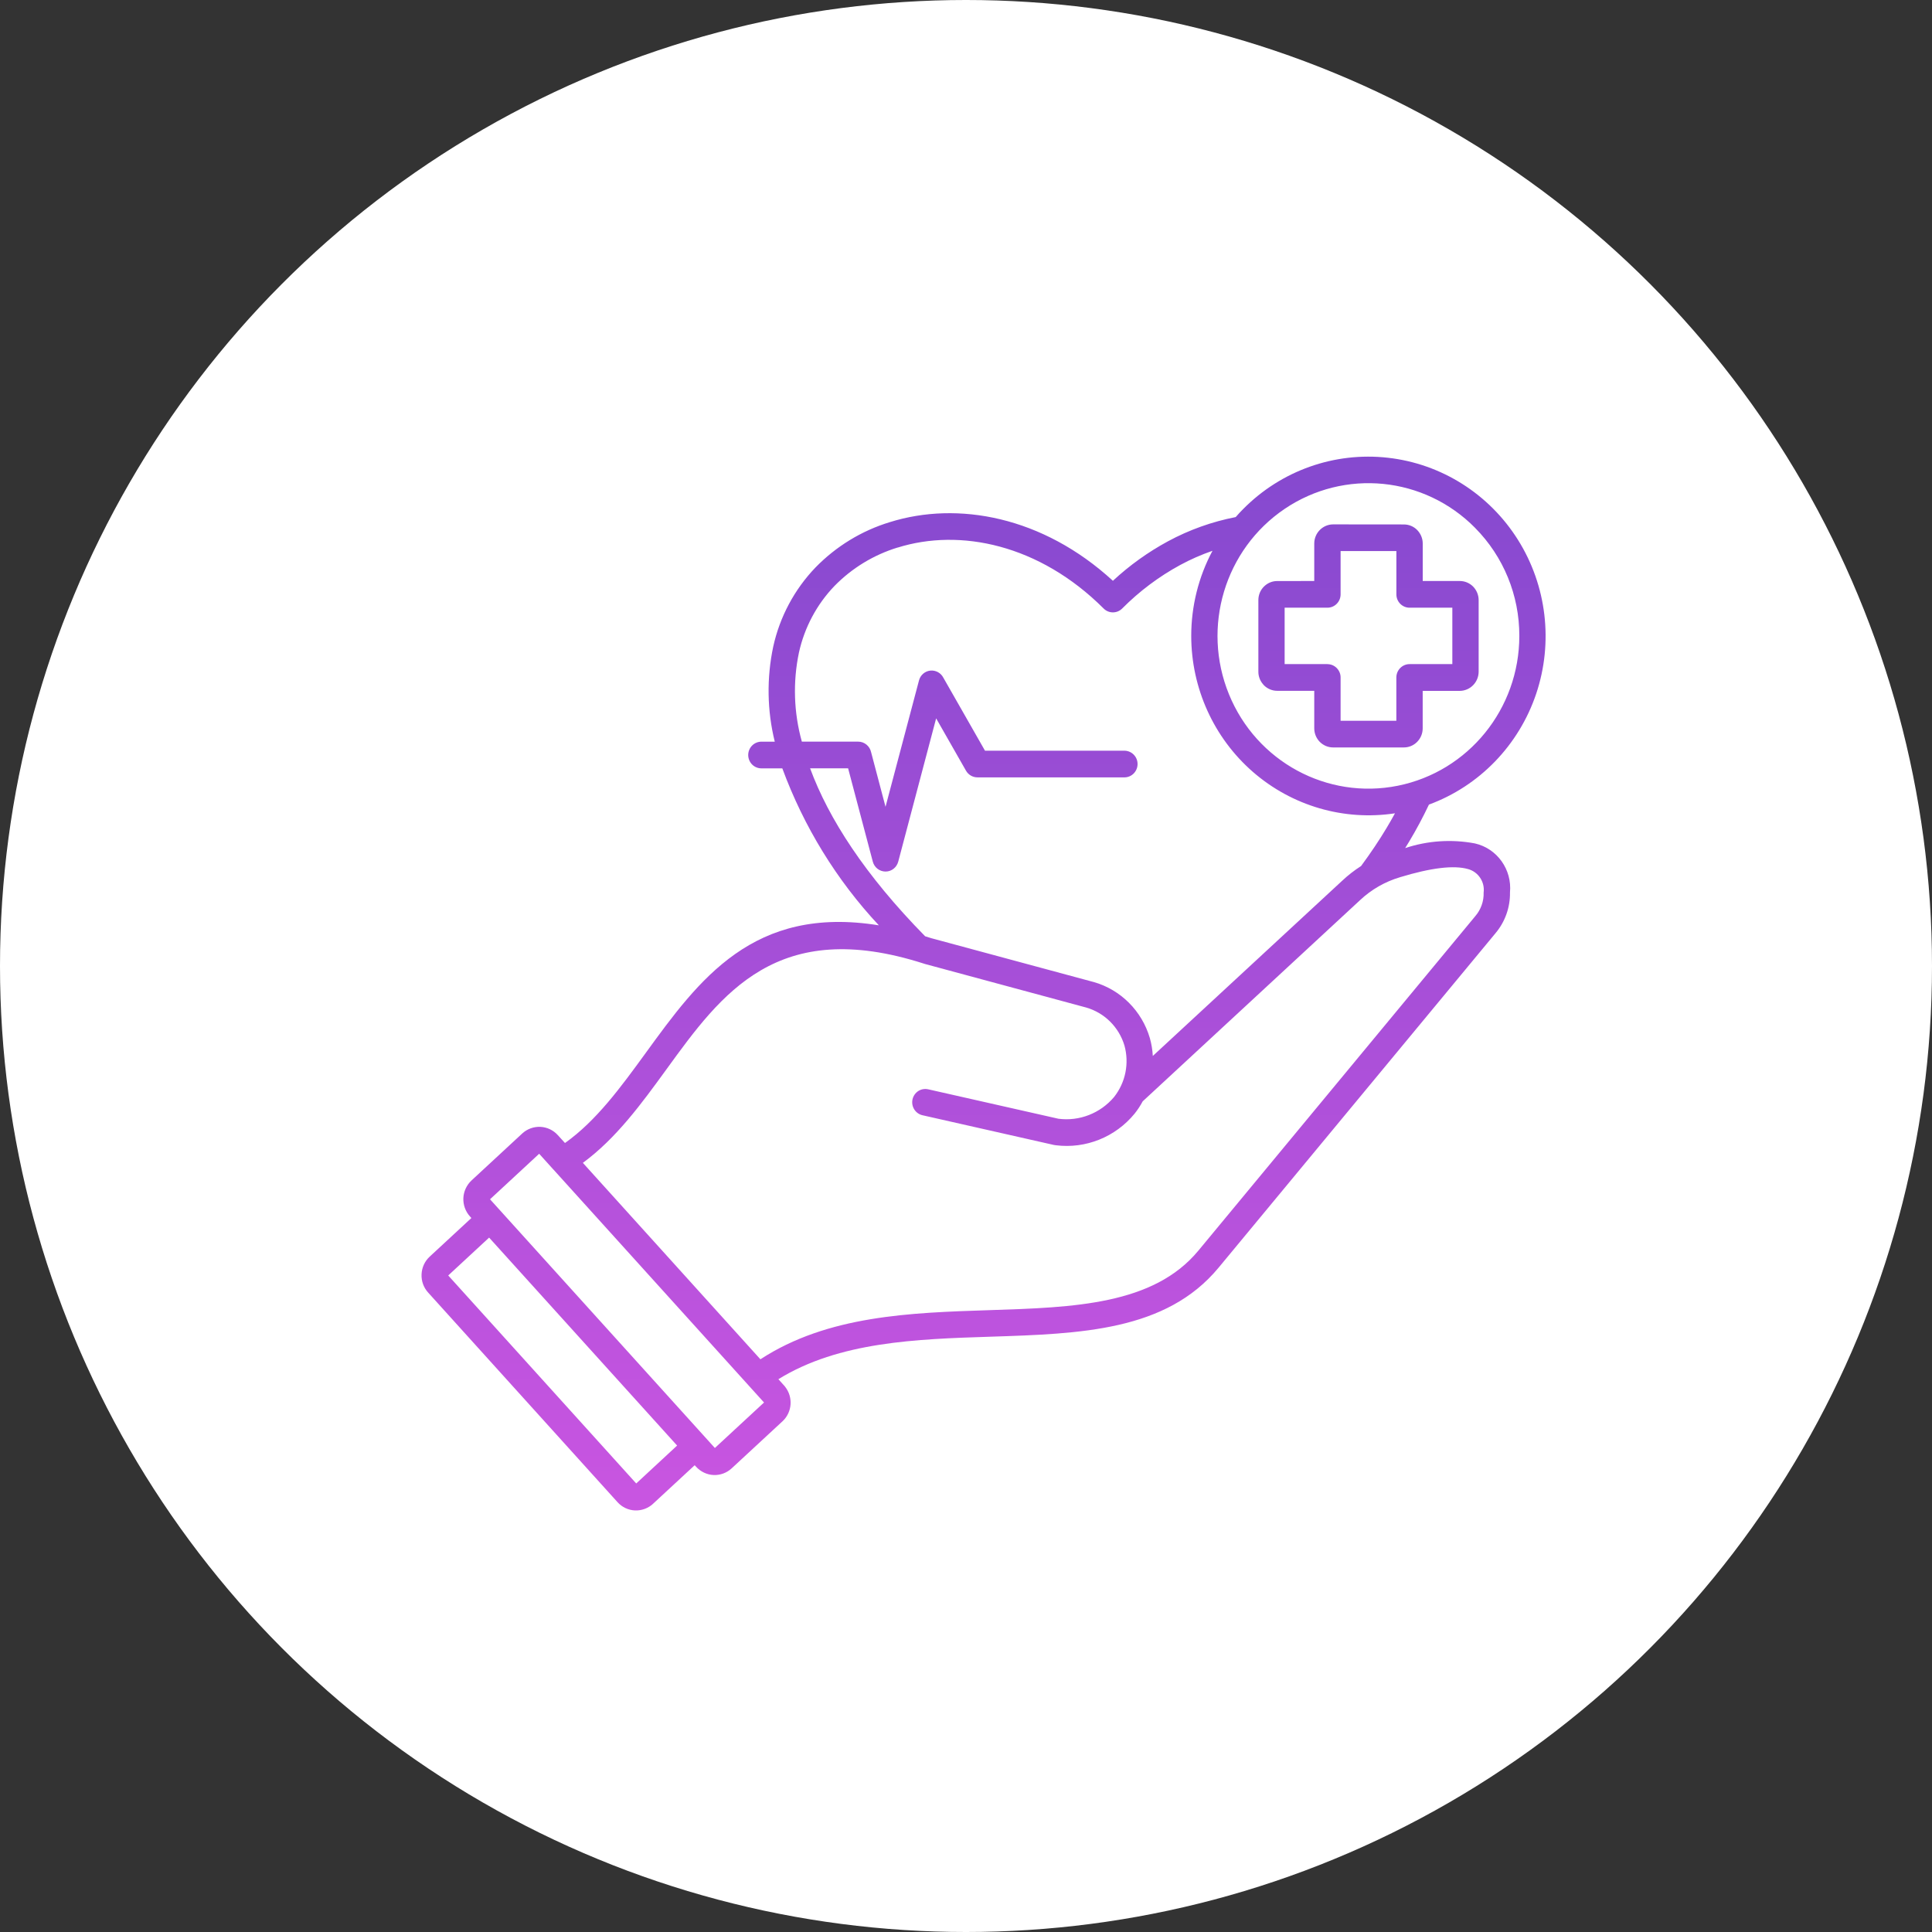
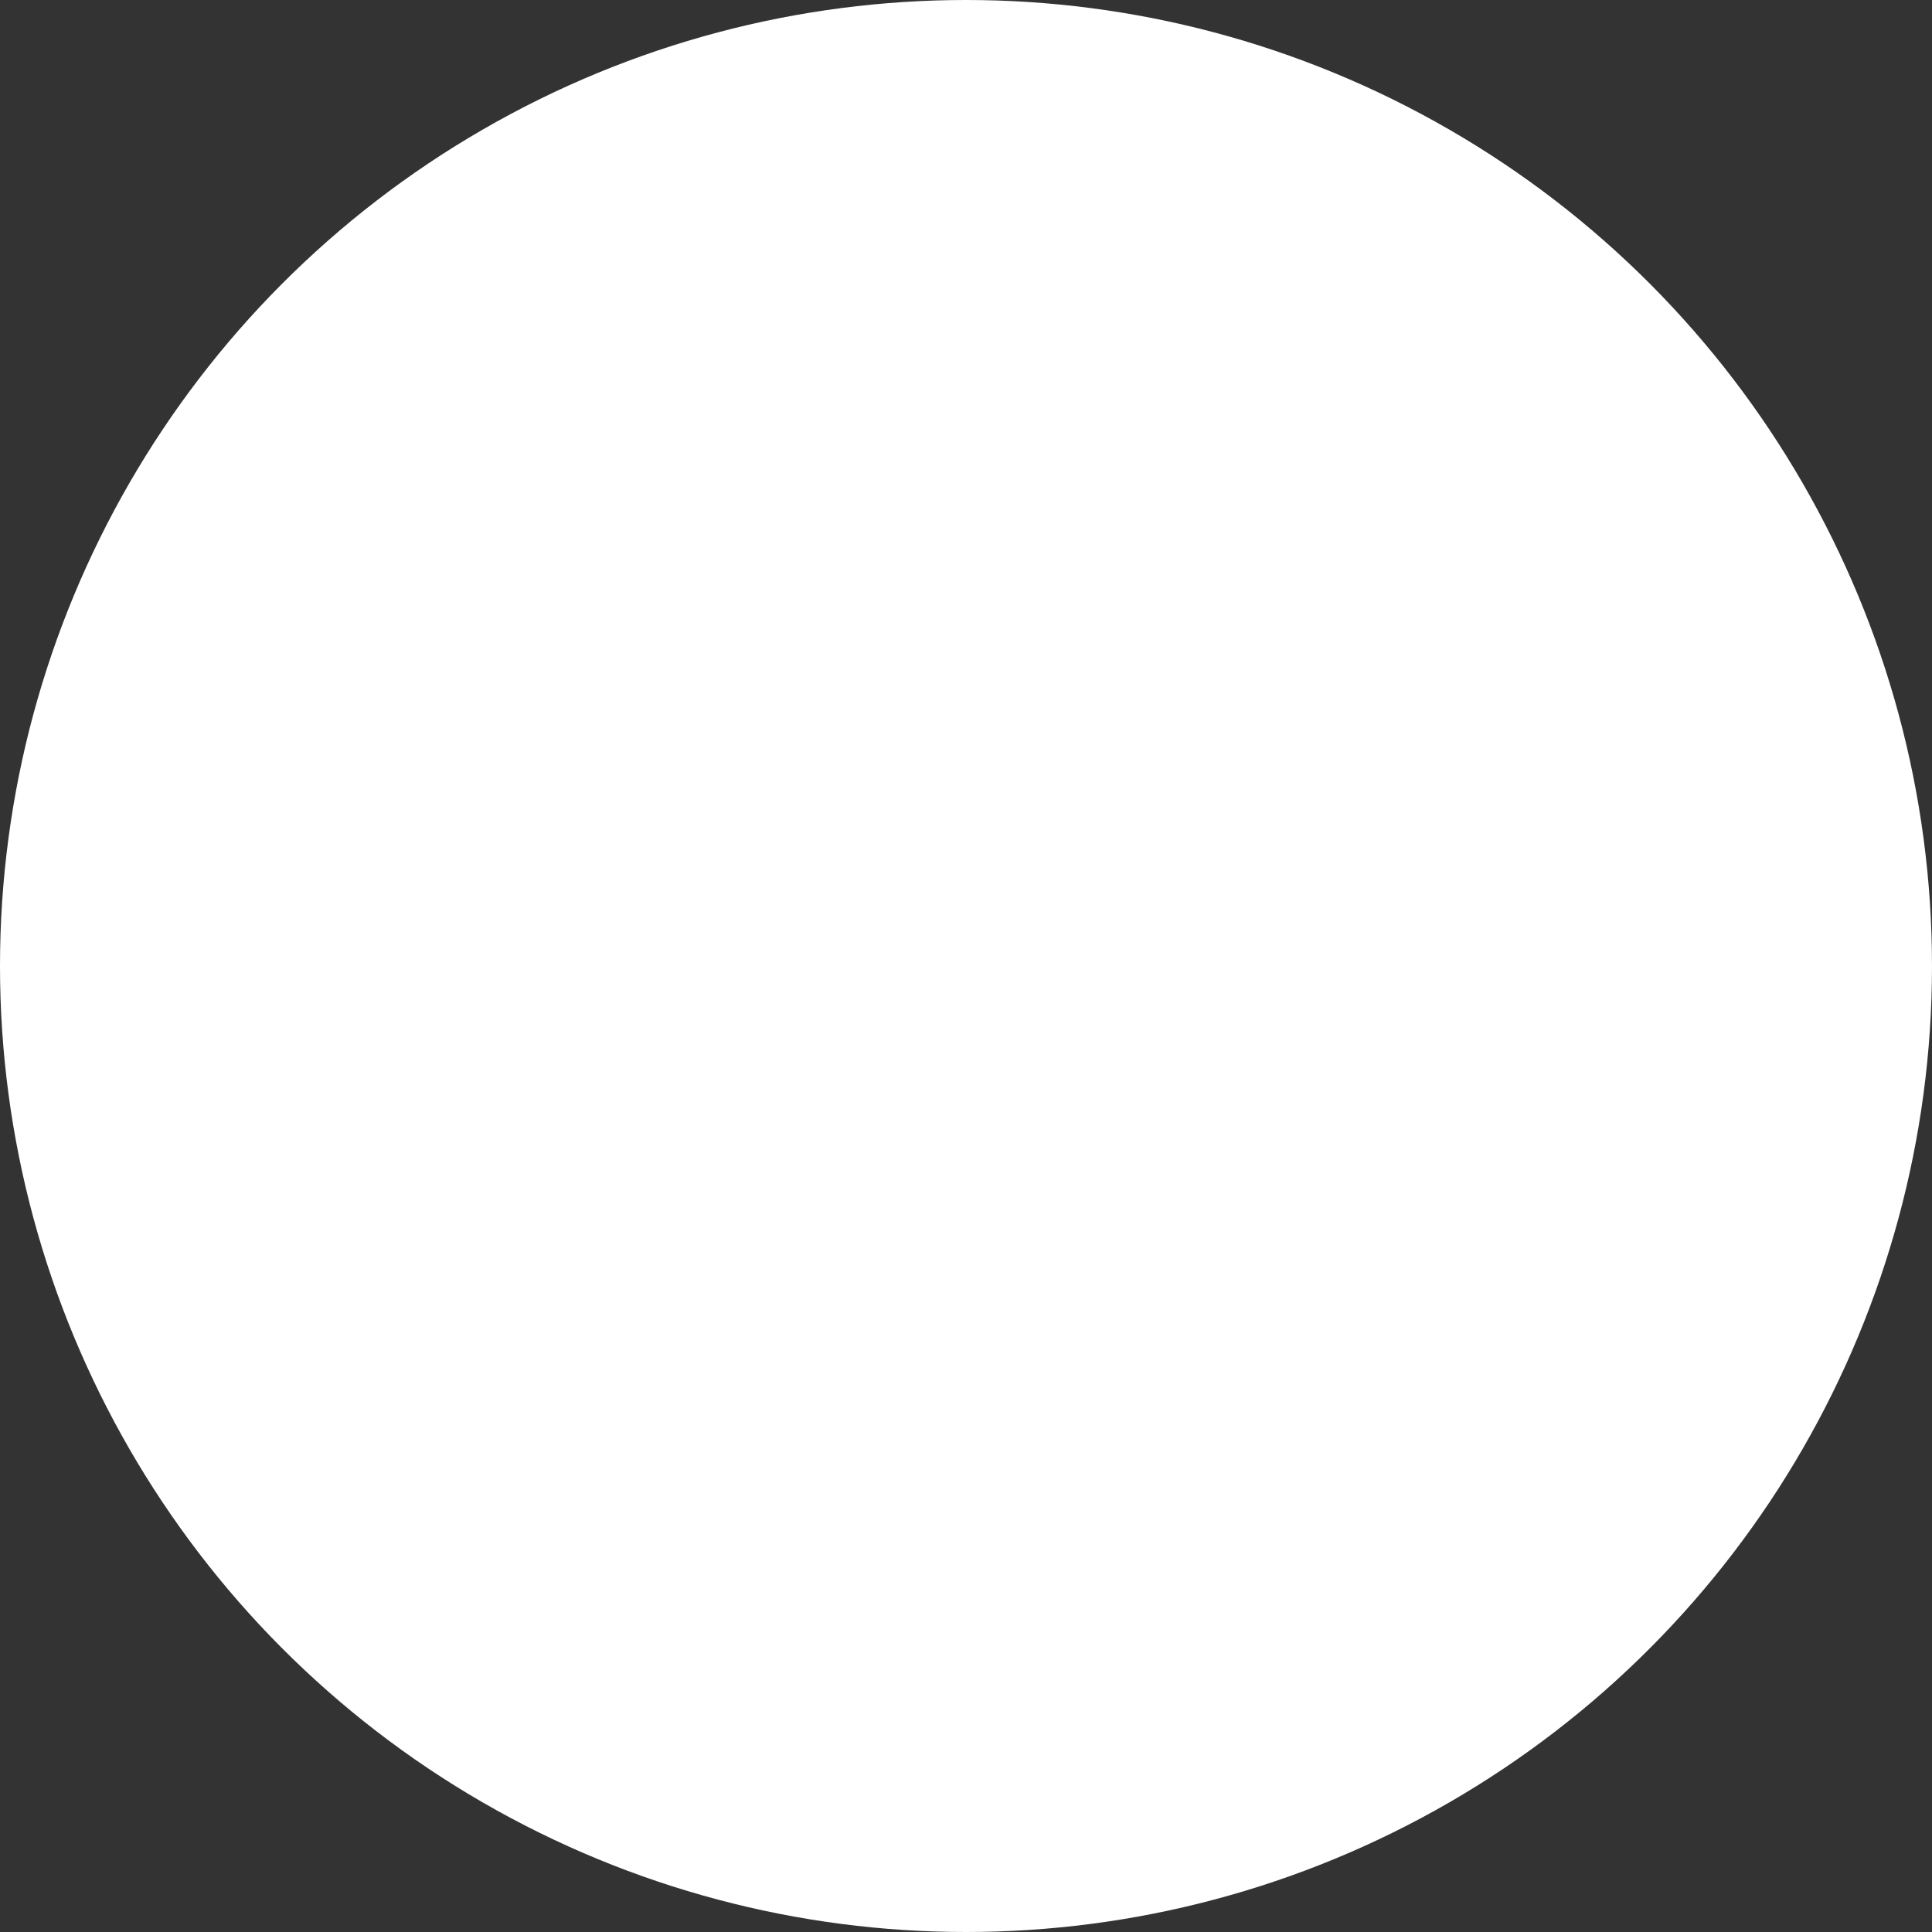
<svg xmlns="http://www.w3.org/2000/svg" width="55" height="55" viewBox="0 0 55 55" fill="none">
  <rect x="0" y="0" width="55" height="55" fill="#333333" stroke="none" />
  <circle cx="27.5" cy="27.5" r="27.5" fill="white" />
-   <path fill-rule="evenodd" clip-rule="evenodd" d="M25.018 26.341C23.815 25.054 22.883 23.534 22.271 21.874H21.687C21.585 21.876 21.486 21.838 21.414 21.767C21.341 21.695 21.3 21.596 21.3 21.493C21.3 21.392 21.341 21.293 21.414 21.221C21.486 21.15 21.585 21.111 21.687 21.114H22.058H22.056C21.837 20.228 21.823 19.302 22.012 18.409C22.199 17.559 22.616 16.779 23.215 16.155C23.802 15.553 24.529 15.108 25.332 14.864C27.262 14.26 29.681 14.698 31.682 16.534C32.156 16.094 32.682 15.717 33.249 15.41C33.854 15.083 34.505 14.851 35.178 14.72C35.246 14.641 35.317 14.565 35.391 14.491C36.473 13.397 37.988 12.86 39.509 13.031C41.029 13.201 42.391 14.06 43.212 15.366C44.032 16.671 44.224 18.285 43.732 19.75C43.239 21.215 42.116 22.376 40.679 22.905C40.509 23.264 40.322 23.615 40.117 23.956C40.079 24.019 40.041 24.081 40.002 24.144H40.001C40.642 23.931 41.326 23.885 41.99 24.011C42.622 24.156 43.048 24.755 42.986 25.408C42.993 25.831 42.846 26.243 42.574 26.566L34.689 36.09C33.196 37.892 30.766 37.97 28.197 38.053C26.092 38.121 23.889 38.194 22.159 39.263L22.308 39.428C22.324 39.444 22.34 39.461 22.352 39.48C22.582 39.774 22.553 40.194 22.286 40.452C22.274 40.465 22.261 40.478 22.247 40.488L20.829 41.801C20.689 41.931 20.503 41.999 20.314 41.991C20.125 41.982 19.945 41.897 19.817 41.756L19.776 41.712L18.59 42.81H18.591C18.451 42.939 18.265 43.007 18.075 42.999C17.886 42.99 17.707 42.906 17.579 42.763L12.188 36.796C12.059 36.655 11.992 36.468 12.001 36.276C12.009 36.083 12.092 35.903 12.233 35.773L13.419 34.675L13.38 34.63H13.379C13.251 34.488 13.183 34.3 13.191 34.108C13.199 33.917 13.284 33.735 13.423 33.605L14.867 32.268C15.007 32.139 15.193 32.071 15.382 32.079C15.572 32.088 15.751 32.172 15.879 32.314L16.084 32.539C16.977 31.906 17.675 30.947 18.376 29.984C19.901 27.884 21.444 25.765 25.018 26.342L25.018 26.341ZM22.824 21.113H24.432C24.608 21.113 24.762 21.24 24.799 21.415L25.209 22.968L26.162 19.37C26.201 19.219 26.329 19.108 26.482 19.091C26.637 19.074 26.785 19.155 26.856 19.294L28.041 21.371H32.02C32.223 21.378 32.384 21.546 32.384 21.75C32.384 21.956 32.223 22.125 32.02 22.13H27.826C27.691 22.13 27.568 22.058 27.501 21.942L26.65 20.45L25.572 24.525C25.529 24.693 25.382 24.811 25.212 24.811C25.041 24.812 24.891 24.697 24.847 24.53L24.144 21.873H23.062C23.59 23.307 24.63 24.918 26.337 26.654C26.397 26.672 26.457 26.69 26.518 26.71L31.115 27.951L31.135 27.956C31.905 28.175 32.509 28.78 32.735 29.556C32.781 29.721 32.809 29.89 32.818 30.061L38.21 25.072C38.376 24.916 38.556 24.776 38.747 24.654C39.025 24.277 39.268 23.914 39.477 23.564C39.559 23.427 39.638 23.289 39.712 23.153H39.713C38.259 23.375 36.782 22.944 35.668 21.975C34.553 21.004 33.913 19.59 33.912 18.103C33.912 17.257 34.119 16.424 34.517 15.68C34.202 15.789 33.896 15.923 33.602 16.082C32.993 16.412 32.435 16.831 31.944 17.325C31.799 17.469 31.565 17.469 31.42 17.325C29.587 15.494 27.327 15.033 25.553 15.589V15.587C24.872 15.796 24.253 16.172 23.753 16.684C23.25 17.209 22.901 17.865 22.744 18.578C22.568 19.417 22.597 20.288 22.827 21.113L22.824 21.113ZM37.951 14.928C37.654 14.93 37.416 15.172 37.414 15.471V16.54L36.358 16.541C36.233 16.541 36.112 16.585 36.015 16.668C36.002 16.677 35.99 16.688 35.98 16.7C35.879 16.802 35.823 16.939 35.823 17.084V19.123C35.823 19.249 35.866 19.37 35.947 19.468C35.956 19.481 35.968 19.494 35.98 19.507C36.08 19.608 36.216 19.666 36.358 19.666H37.414V20.734C37.414 20.878 37.471 21.017 37.571 21.119C37.672 21.22 37.807 21.278 37.95 21.278H39.964C40.106 21.279 40.243 21.222 40.344 21.119C40.444 21.017 40.501 20.88 40.501 20.737V19.668H41.556C41.852 19.666 42.091 19.424 42.094 19.125V17.084C42.094 16.939 42.037 16.802 41.937 16.699C41.836 16.597 41.7 16.54 41.558 16.54H40.502V15.471C40.502 15.345 40.457 15.223 40.377 15.125C40.367 15.112 40.356 15.1 40.345 15.089C40.245 14.986 40.108 14.93 39.965 14.93L37.951 14.928ZM39.751 15.688H38.164V16.921C38.164 17.13 37.996 17.3 37.789 17.3H36.571V18.906H37.789V18.907C37.889 18.907 37.984 18.947 38.054 19.018C38.125 19.09 38.165 19.186 38.164 19.288V20.518H39.751V19.288C39.751 19.186 39.791 19.088 39.861 19.018C39.932 18.946 40.027 18.906 40.127 18.906H41.345V17.3H40.127C39.92 17.3 39.752 17.13 39.752 16.921V15.688L39.751 15.688ZM41.995 15.029C40.546 13.561 38.275 13.336 36.571 14.487C34.866 15.64 34.203 17.85 34.987 19.767C35.771 21.684 37.785 22.772 39.794 22.368C41.804 21.963 43.252 20.178 43.252 18.102C43.255 16.95 42.802 15.844 41.994 15.029L41.995 15.029ZM21.647 38.696C23.563 37.447 25.922 37.37 28.174 37.297C30.571 37.22 32.838 37.146 34.115 35.603L41.999 26.08C42.158 25.895 42.244 25.656 42.236 25.41C42.275 25.106 42.084 24.819 41.79 24.74C41.384 24.626 40.74 24.704 39.857 24.972H39.858C39.431 25.098 39.039 25.322 38.714 25.629L32.53 31.353C32.464 31.476 32.388 31.593 32.3 31.703C31.753 32.371 30.907 32.71 30.056 32.603C30.039 32.602 30.021 32.599 30.004 32.595L26.271 31.751H26.27C26.172 31.731 26.085 31.672 26.03 31.587C25.974 31.501 25.956 31.397 25.977 31.298C25.999 31.198 26.06 31.112 26.144 31.058C26.23 31.004 26.333 30.988 26.432 31.012L30.131 31.848H30.13C30.727 31.926 31.324 31.694 31.716 31.229C31.877 31.024 31.988 30.785 32.039 30.529C32.089 30.276 32.08 30.015 32.011 29.765C31.853 29.238 31.441 28.83 30.917 28.681L26.334 27.443C26.321 27.441 26.308 27.436 26.296 27.431C22.13 26.096 20.545 28.275 18.98 30.431C18.261 31.421 17.544 32.405 16.593 33.104L21.647 38.696ZM15.753 33.292L15.743 33.282L15.349 32.845L13.95 34.141L20.351 41.221L21.746 39.93L21.75 39.926L15.753 33.292ZM19.276 41.152L13.924 35.232L12.76 36.31L18.112 42.231L19.276 41.152Z" fill="url(#paint0_linear_1861_1556)" />
  <defs>
    <linearGradient id="paint0_linear_1861_1556" x1="28" y1="13" x2="28" y2="43" gradientUnits="userSpaceOnUse">
      <stop stop-color="#8549CF" />
      <stop offset="1" stop-color="#C955E1" />
    </linearGradient>
  </defs>
</svg>